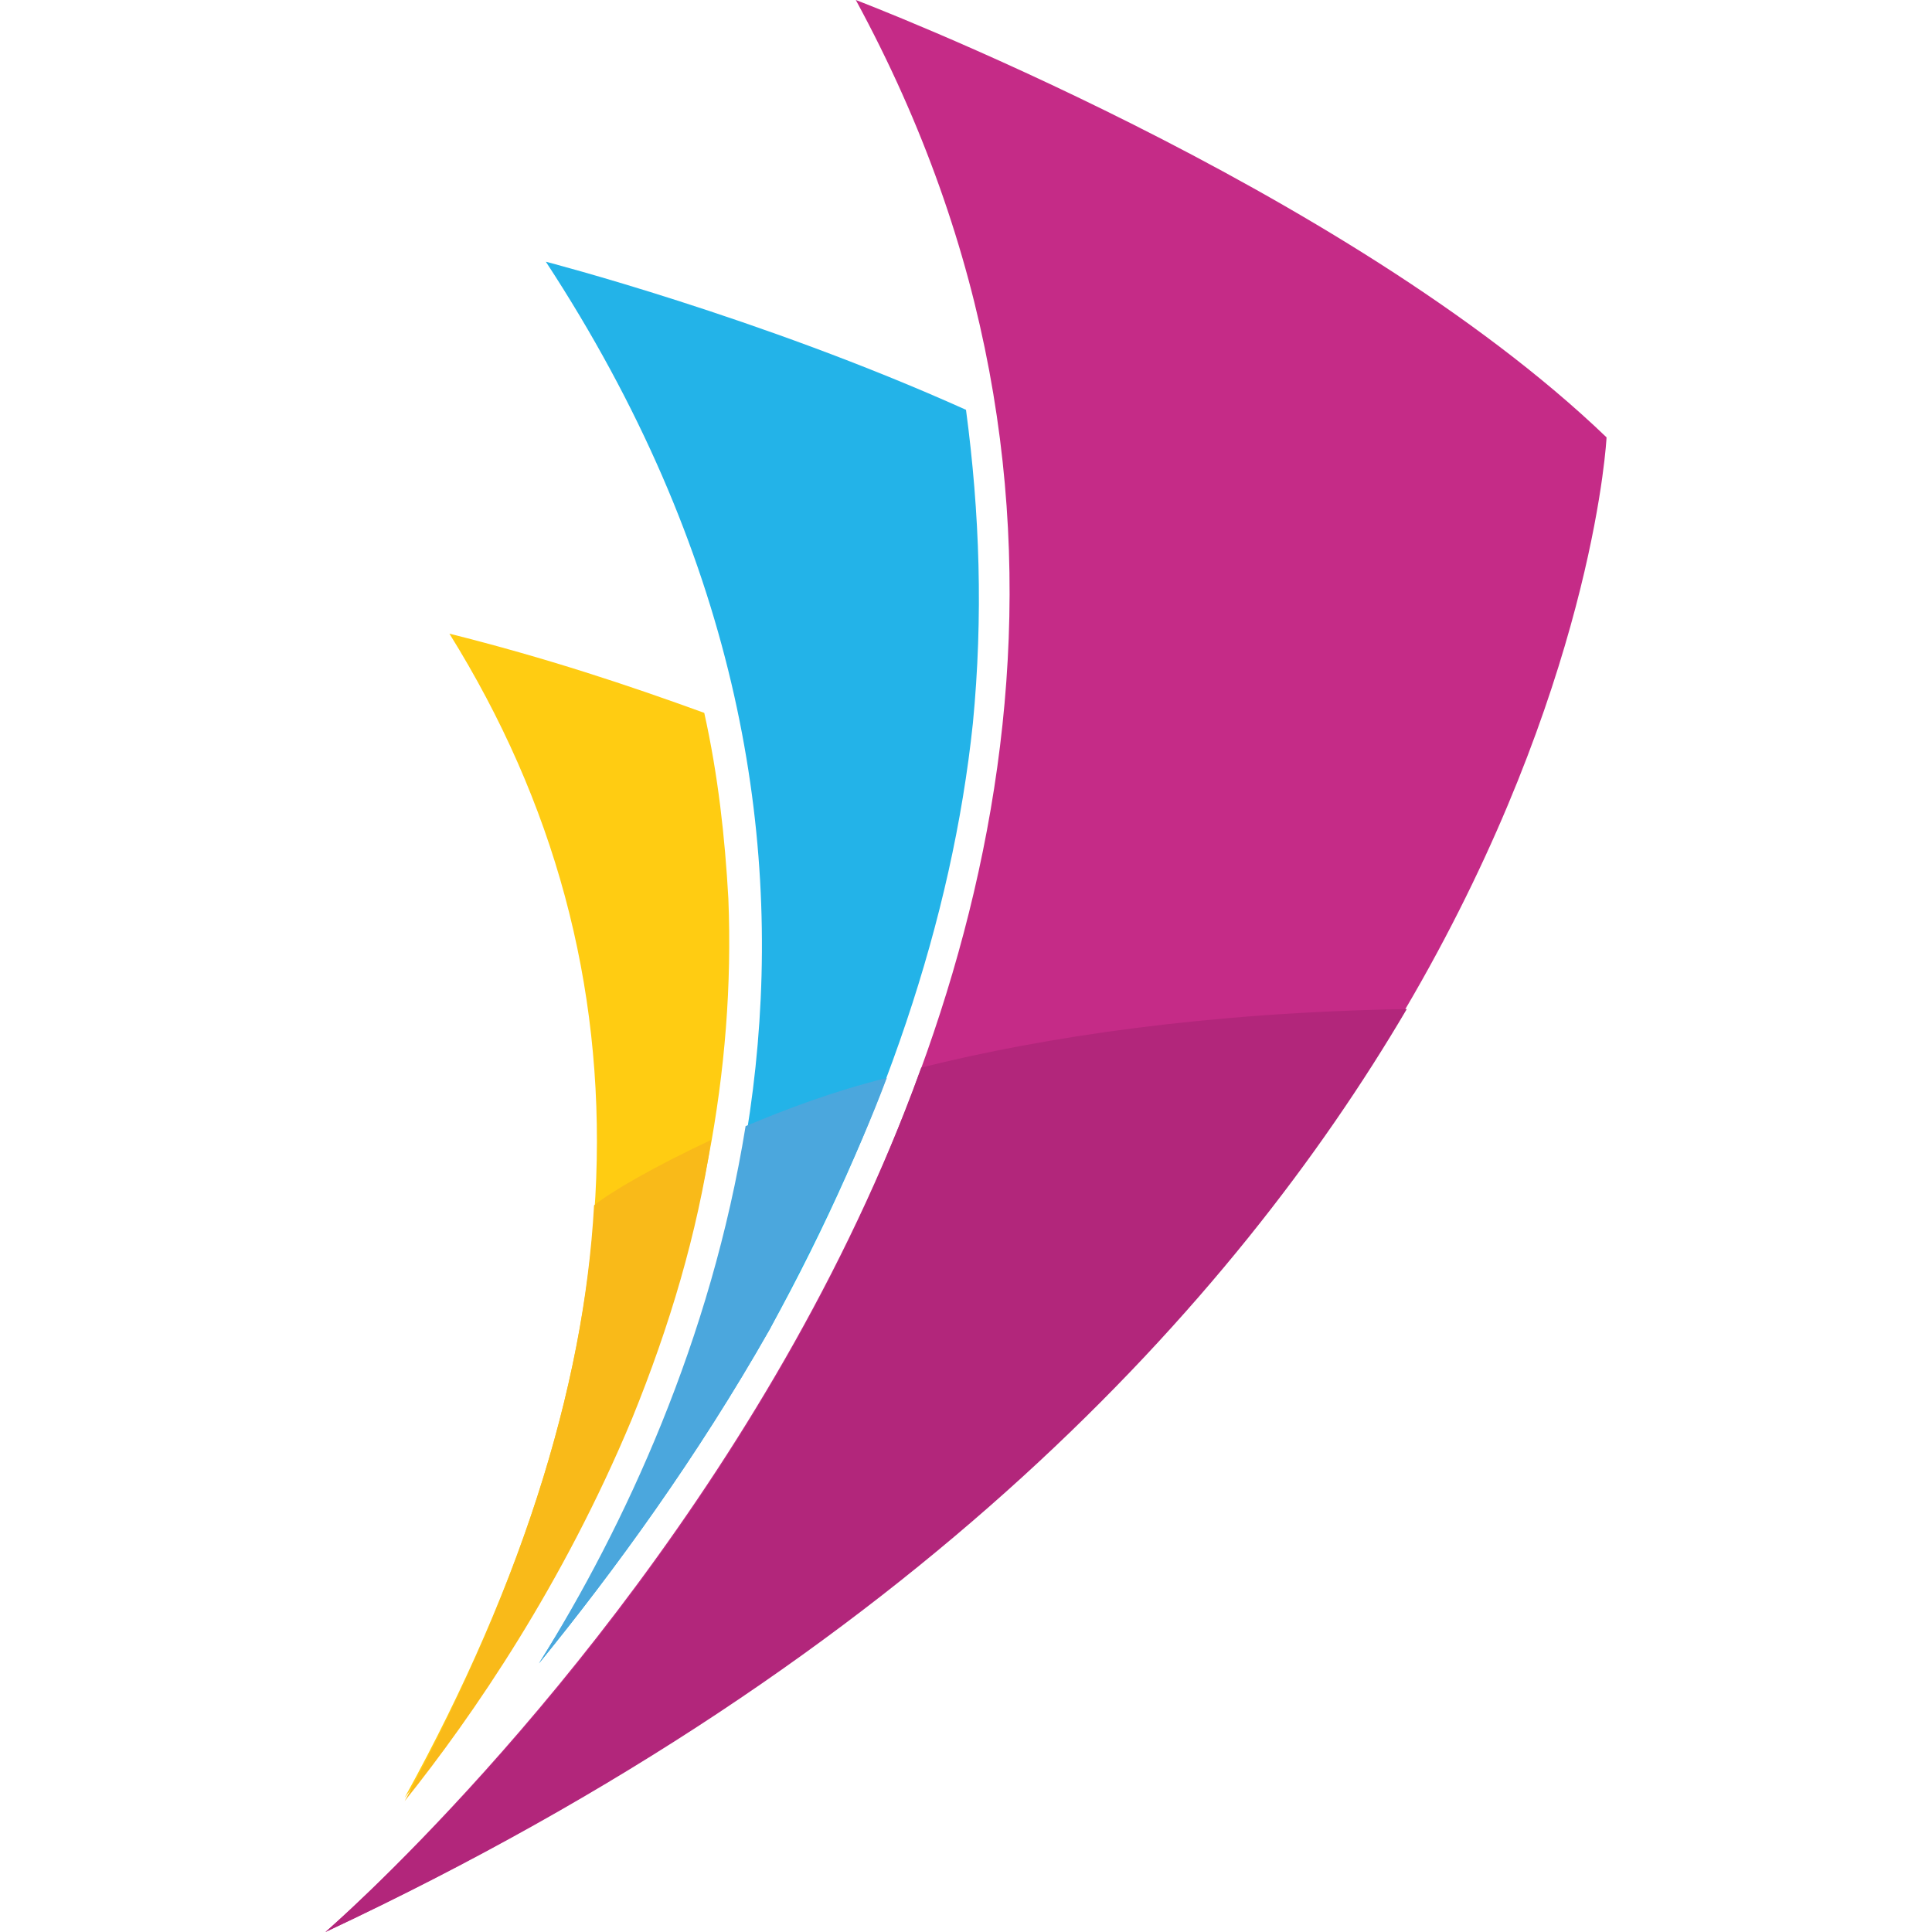
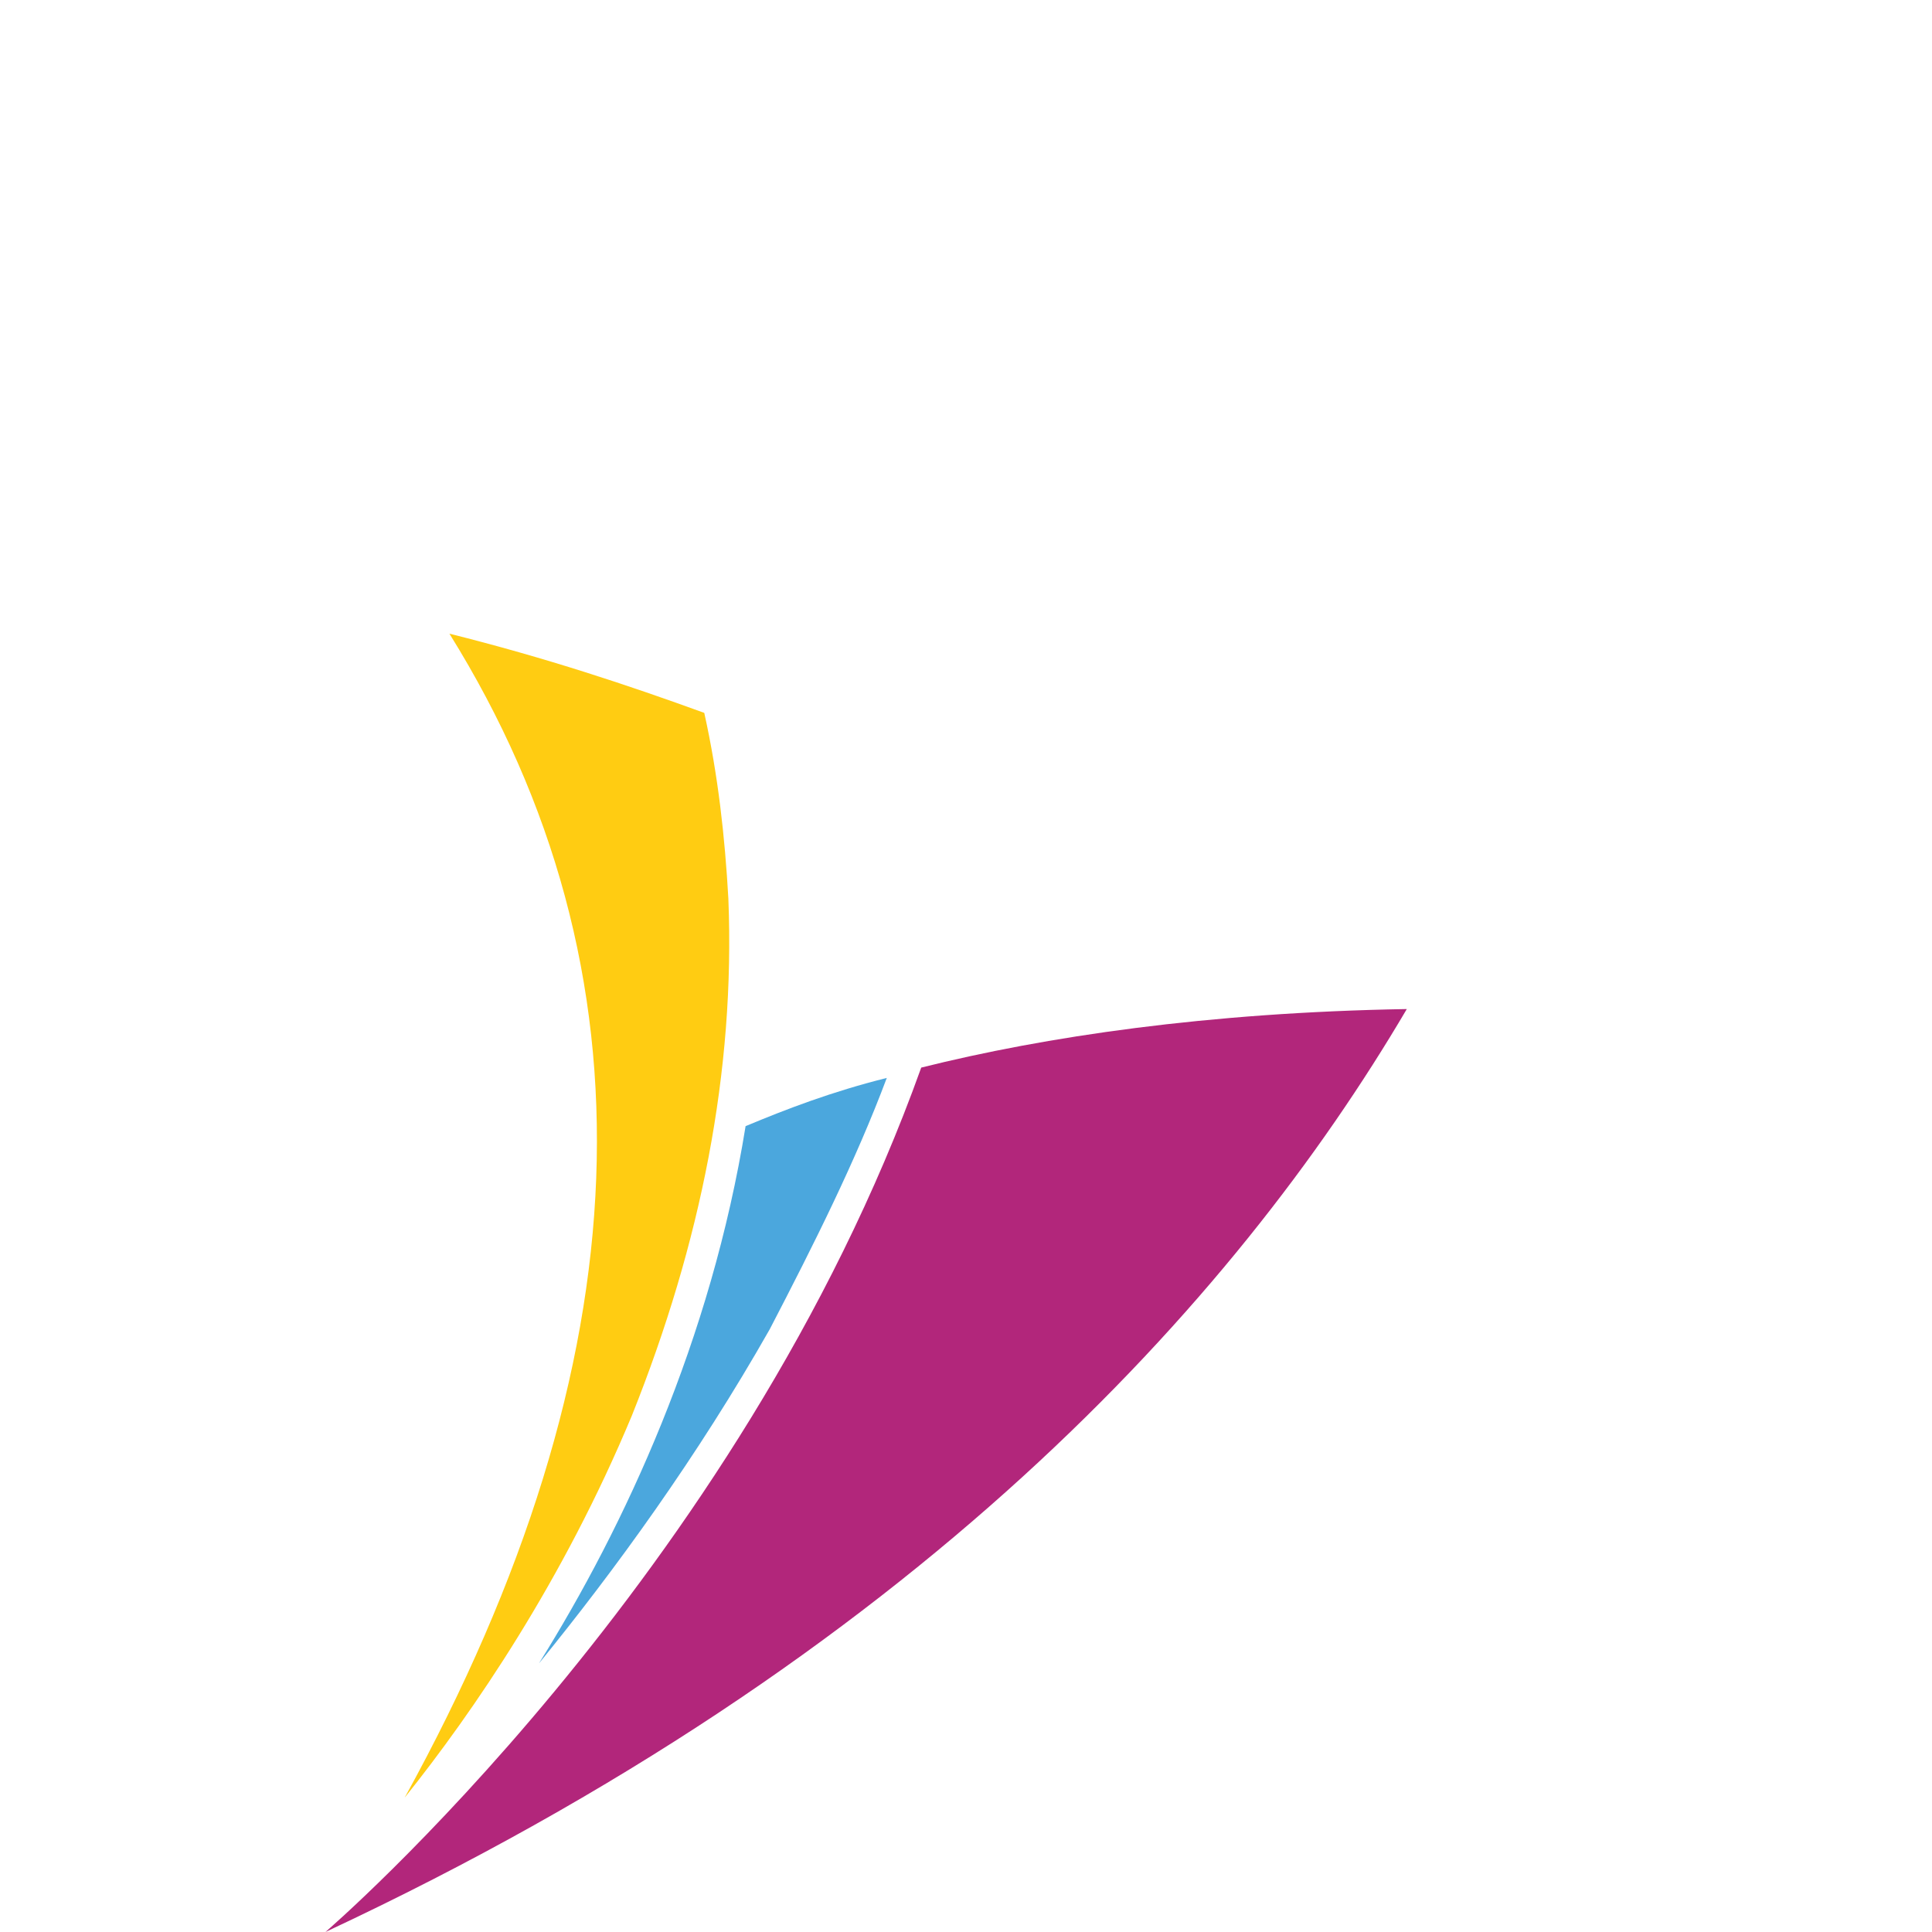
<svg xmlns="http://www.w3.org/2000/svg" version="1.1" id="Layer_1" x="0" y="0" xml:space="preserve" width="56.1" height="56.1">
  <style type="text/css" id="style36834" />
  <g id="g36886" transform="translate(-93.65 -.3)">
    <path d="M114.8 26.4c-.1-1.8-.3-3.6-.7-5.4-2.2-.8-4.6-1.6-7.4-2.3 6.1 9.8 5.7 21.1-1.3 33.8 2-2.5 4.6-6.3 6.6-11.1 2-5 3-10 2.8-15z" id="path36874" fill="#ffcc12" />
-     <path d="M121.9 21.3c.3-3.1.2-6.1-.2-9.1-6-2.7-12.2-4.3-12.2-4.3 11 16.8 5.3 32-.2 40.7 2.2-2.7 4.6-6 6.7-9.7 3.3-6 5.3-11.9 5.9-17.6z" id="path36876" fill="#23b3e8" />
-     <path d="M118.5.3s14.2 5.4 21.8 12.7c0 0-1.3 26.5-37.2 43.4 0 0 31.2-27 15.4-56.1z" id="path36878" fill="#c52b87" />
    <path d="M103.1 56.4c17.1-8 26.4-18.3 31.4-26.8-5.8.1-10.5.8-14.1 1.7-5.3 14.8-17.3 25.1-17.3 25.1z" id="path36880" fill="#b2267b" />
-     <path d="M114.3 33.4c-1.7.8-2.9 1.5-3.4 1.9-.3 5.4-2.2 11.2-5.5 17.3 2-2.5 4.6-6.3 6.6-11.1 1.1-2.7 1.9-5.4 2.3-8.1z" id="path36882" fill="#f9ba19" />
    <path d="M119.4 31.6c-1.6.4-2.9.9-4.1 1.4-1 6.2-3.5 11.6-6 15.6 2.2-2.7 4.6-6 6.7-9.7 1.3-2.5 2.5-4.9 3.4-7.3z" id="path36884" fill="#4ba7dd" />
  </g>
</svg>